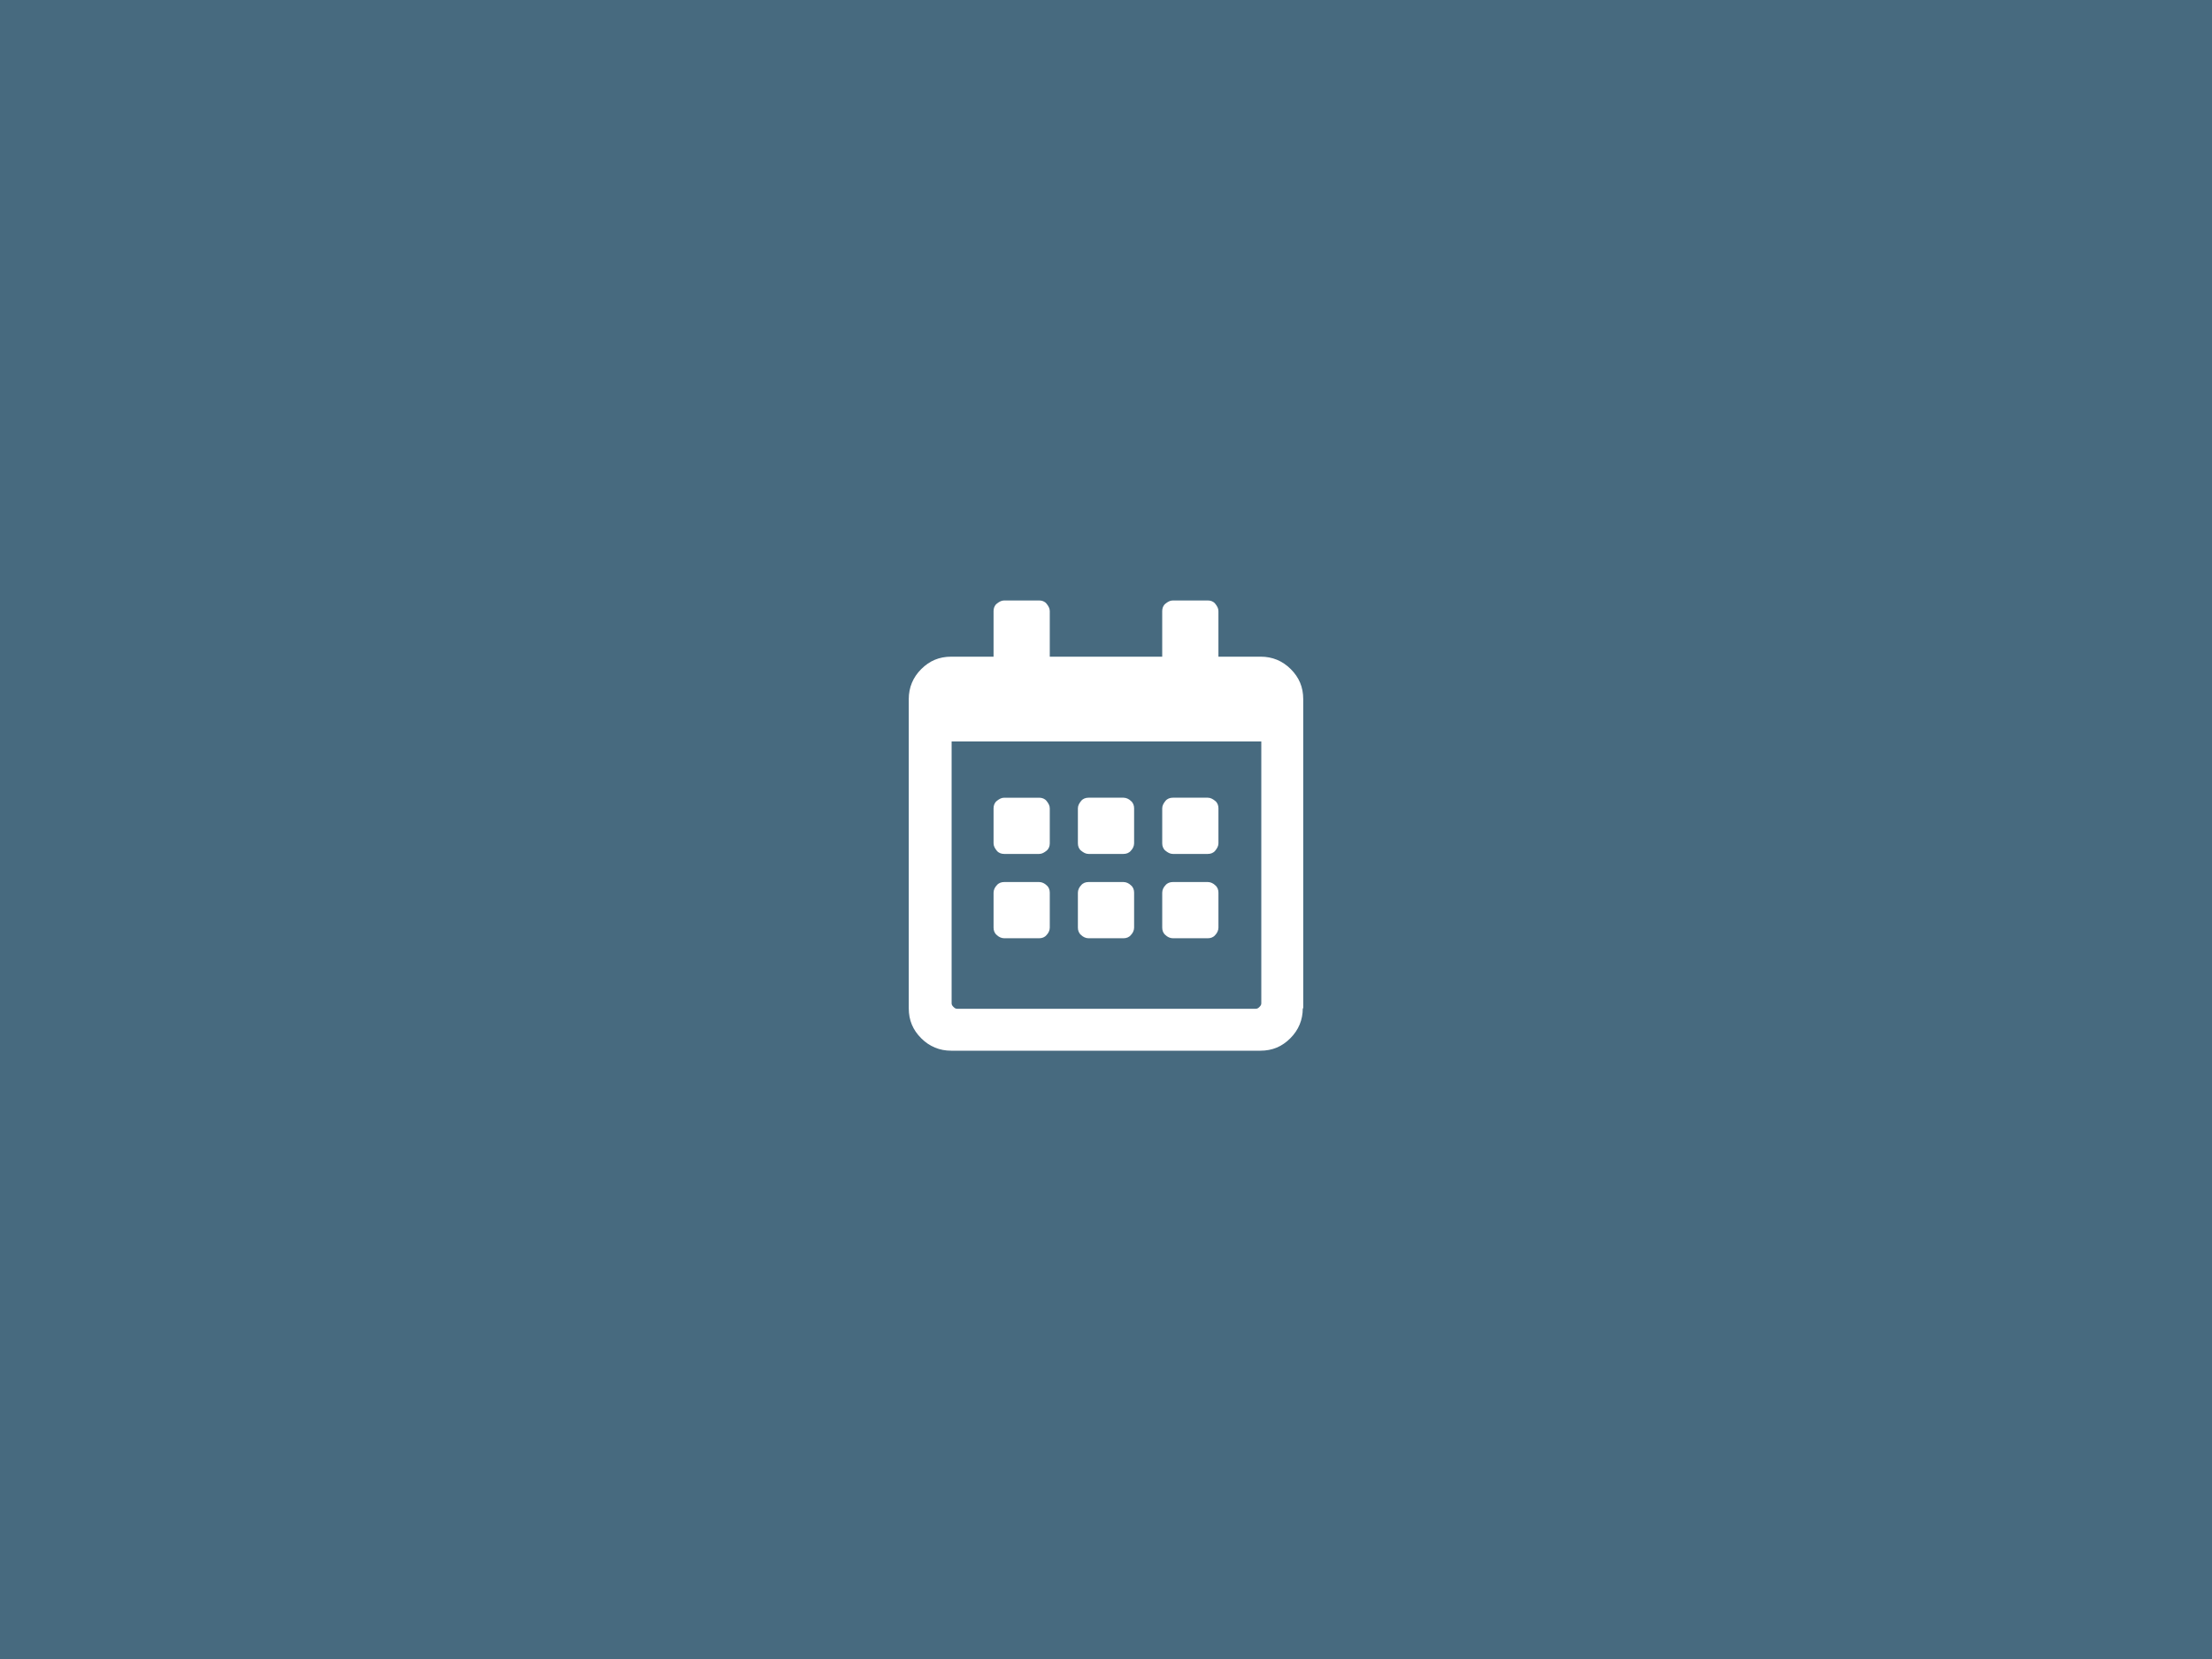
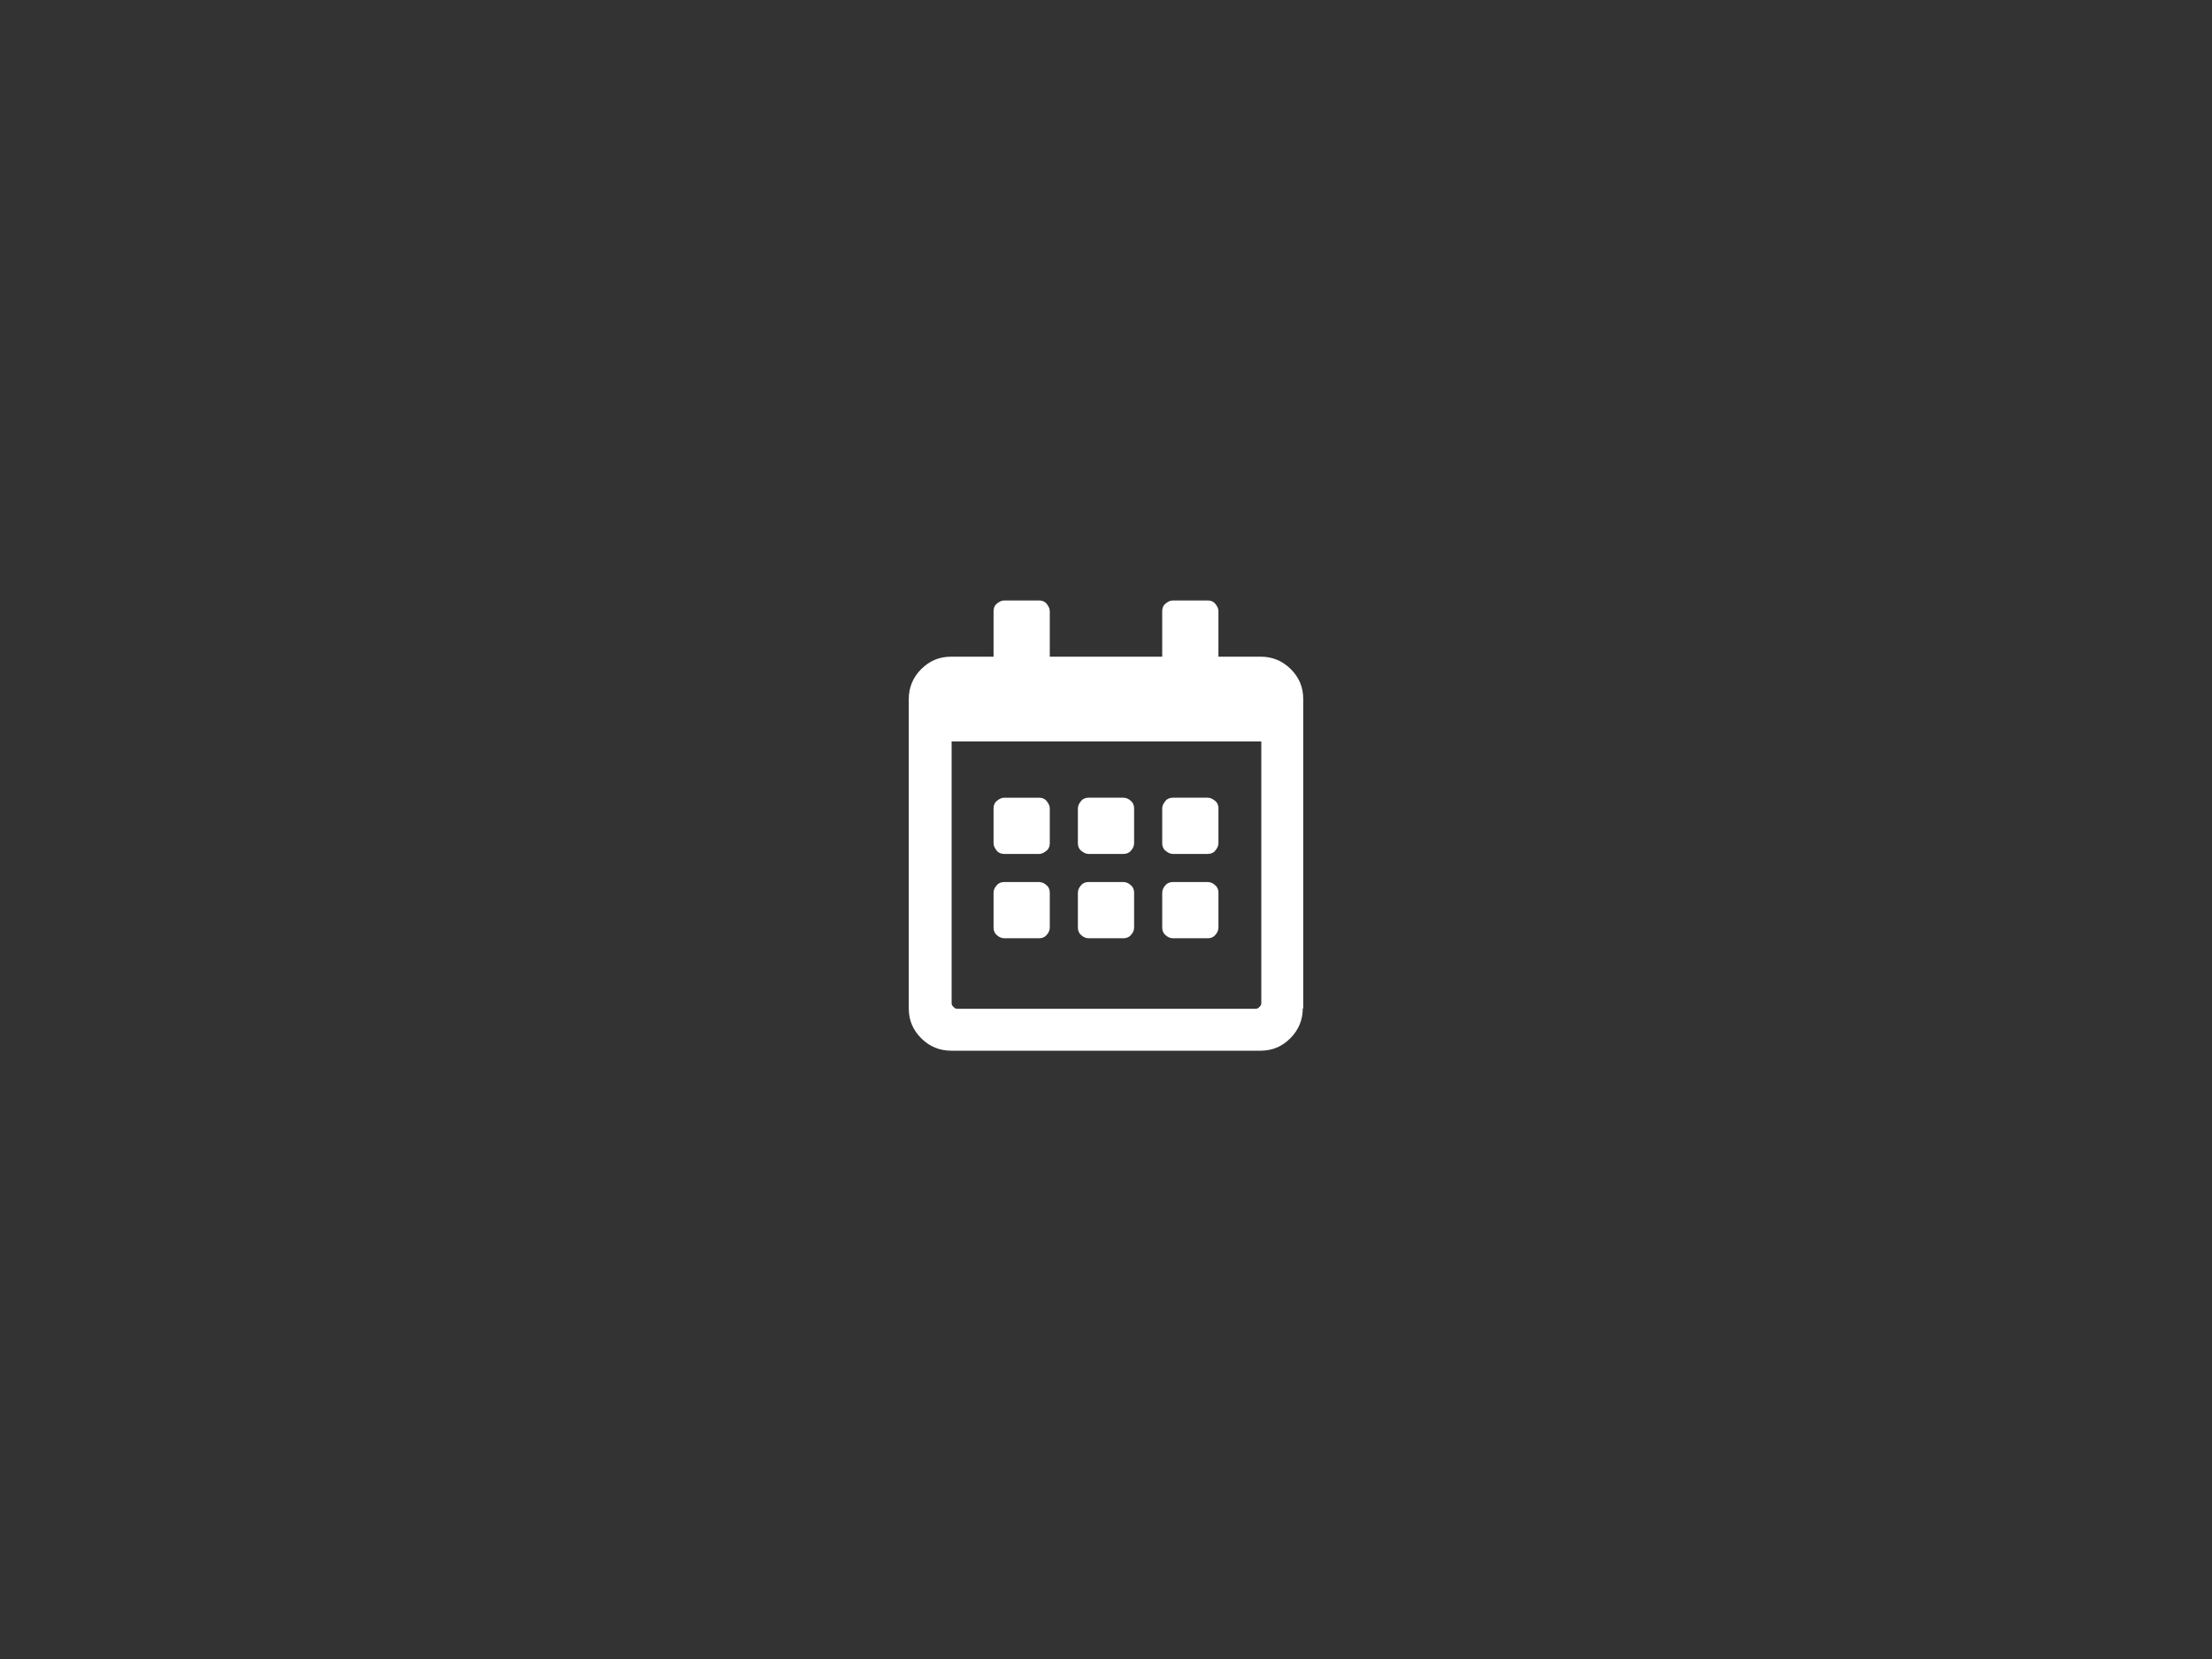
<svg xmlns="http://www.w3.org/2000/svg" version="1.1" id="Capa_1" x="0px" y="0px" viewBox="0 0 480 360" style="enable-background:new 0 0 480 360;" xml:space="preserve">
  <rect x="0" y="0" width="480" height="360" fill="#333333" stroke="none" />
  <style type="text/css">
	.st0{opacity:0.4;}
	.st1{fill:#64BCEF;}
	.st2{fill:none;}
	.st3{enable-background:new    ;}
	.st4{fill:#FFFFFF;}
</style>
  <g class="st0">
-     <rect y="-5" class="st1" width="480" height="365" />
-   </g>
+     </g>
  <rect x="208" y="146.9" class="st2" width="64" height="71" />
  <g class="st3">
    <path class="st4" d="M282.7,218.8c0,2.5-0.9,4.7-2.7,6.5c-1.8,1.8-3.9,2.7-6.5,2.7h-67.1c-2.5,0-4.7-0.9-6.5-2.7   c-1.8-1.8-2.7-3.9-2.7-6.5v-67.1c0-2.5,0.9-4.7,2.7-6.5s3.9-2.7,6.5-2.7h9.2v-9.9c0-0.6,0.2-1.2,0.7-1.6s1-0.7,1.6-0.7h7.6   c0.6,0,1.2,0.2,1.6,0.7s0.7,1,0.7,1.6v9.9h24.4v-9.9c0-0.6,0.2-1.2,0.7-1.6s1-0.7,1.6-0.7h7.6c0.6,0,1.2,0.2,1.6,0.7s0.7,1,0.7,1.6   v9.9h9.2c2.5,0,4.7,0.9,6.5,2.7c1.8,1.8,2.7,3.9,2.7,6.5V218.8z M273.6,160.9h-67.1v56.8c0,0.3,0.1,0.5,0.4,0.8   c0.3,0.3,0.5,0.4,0.8,0.4h64.8c0.3,0,0.5-0.1,0.8-0.4c0.3-0.3,0.4-0.5,0.4-0.8V160.9z M217.9,185.3c-0.6,0-1.2-0.2-1.6-0.7   s-0.7-1-0.7-1.6v-7.6c0-0.6,0.2-1.2,0.7-1.6s1-0.7,1.6-0.7h7.6c0.6,0,1.2,0.2,1.6,0.7s0.7,1,0.7,1.6v7.6c0,0.6-0.2,1.2-0.7,1.6   s-1,0.7-1.6,0.7H217.9z M227.8,193.7c0-0.6-0.2-1.2-0.7-1.6c-0.4-0.4-1-0.7-1.6-0.7h-7.6c-0.6,0-1.2,0.2-1.6,0.7   c-0.4,0.4-0.7,1-0.7,1.6v7.6c0,0.6,0.2,1.2,0.7,1.6c0.4,0.4,1,0.7,1.6,0.7h7.6c0.6,0,1.2-0.2,1.6-0.7c0.4-0.4,0.7-1,0.7-1.6V193.7z    M246.1,175.4c0-0.6-0.2-1.2-0.7-1.6c-0.4-0.4-1-0.7-1.6-0.7h-7.6c-0.6,0-1.2,0.2-1.6,0.7s-0.7,1-0.7,1.6v7.6   c0,0.6,0.2,1.2,0.7,1.6s1,0.7,1.6,0.7h7.6c0.6,0,1.2-0.2,1.6-0.7c0.4-0.4,0.7-1,0.7-1.6V175.4z M246.1,193.7c0-0.6-0.2-1.2-0.7-1.6   c-0.4-0.4-1-0.7-1.6-0.7h-7.6c-0.6,0-1.2,0.2-1.6,0.7c-0.4,0.4-0.7,1-0.7,1.6v7.6c0,0.6,0.2,1.2,0.7,1.6c0.4,0.4,1,0.7,1.6,0.7h7.6   c0.6,0,1.2-0.2,1.6-0.7c0.4-0.4,0.7-1,0.7-1.6V193.7z M264.4,175.4c0-0.6-0.2-1.2-0.7-1.6s-1-0.7-1.6-0.7h-7.6   c-0.6,0-1.2,0.2-1.6,0.7s-0.7,1-0.7,1.6v7.6c0,0.6,0.2,1.2,0.7,1.6s1,0.7,1.6,0.7h7.6c0.6,0,1.2-0.2,1.6-0.7s0.7-1,0.7-1.6V175.4z    M264.4,193.7c0-0.6-0.2-1.2-0.7-1.6c-0.4-0.4-1-0.7-1.6-0.7h-7.6c-0.6,0-1.2,0.2-1.6,0.7c-0.4,0.4-0.7,1-0.7,1.6v7.6   c0,0.6,0.2,1.2,0.7,1.6c0.4,0.4,1,0.7,1.6,0.7h7.6c0.6,0,1.2-0.2,1.6-0.7c0.4-0.4,0.7-1,0.7-1.6V193.7z" />
  </g>
</svg>